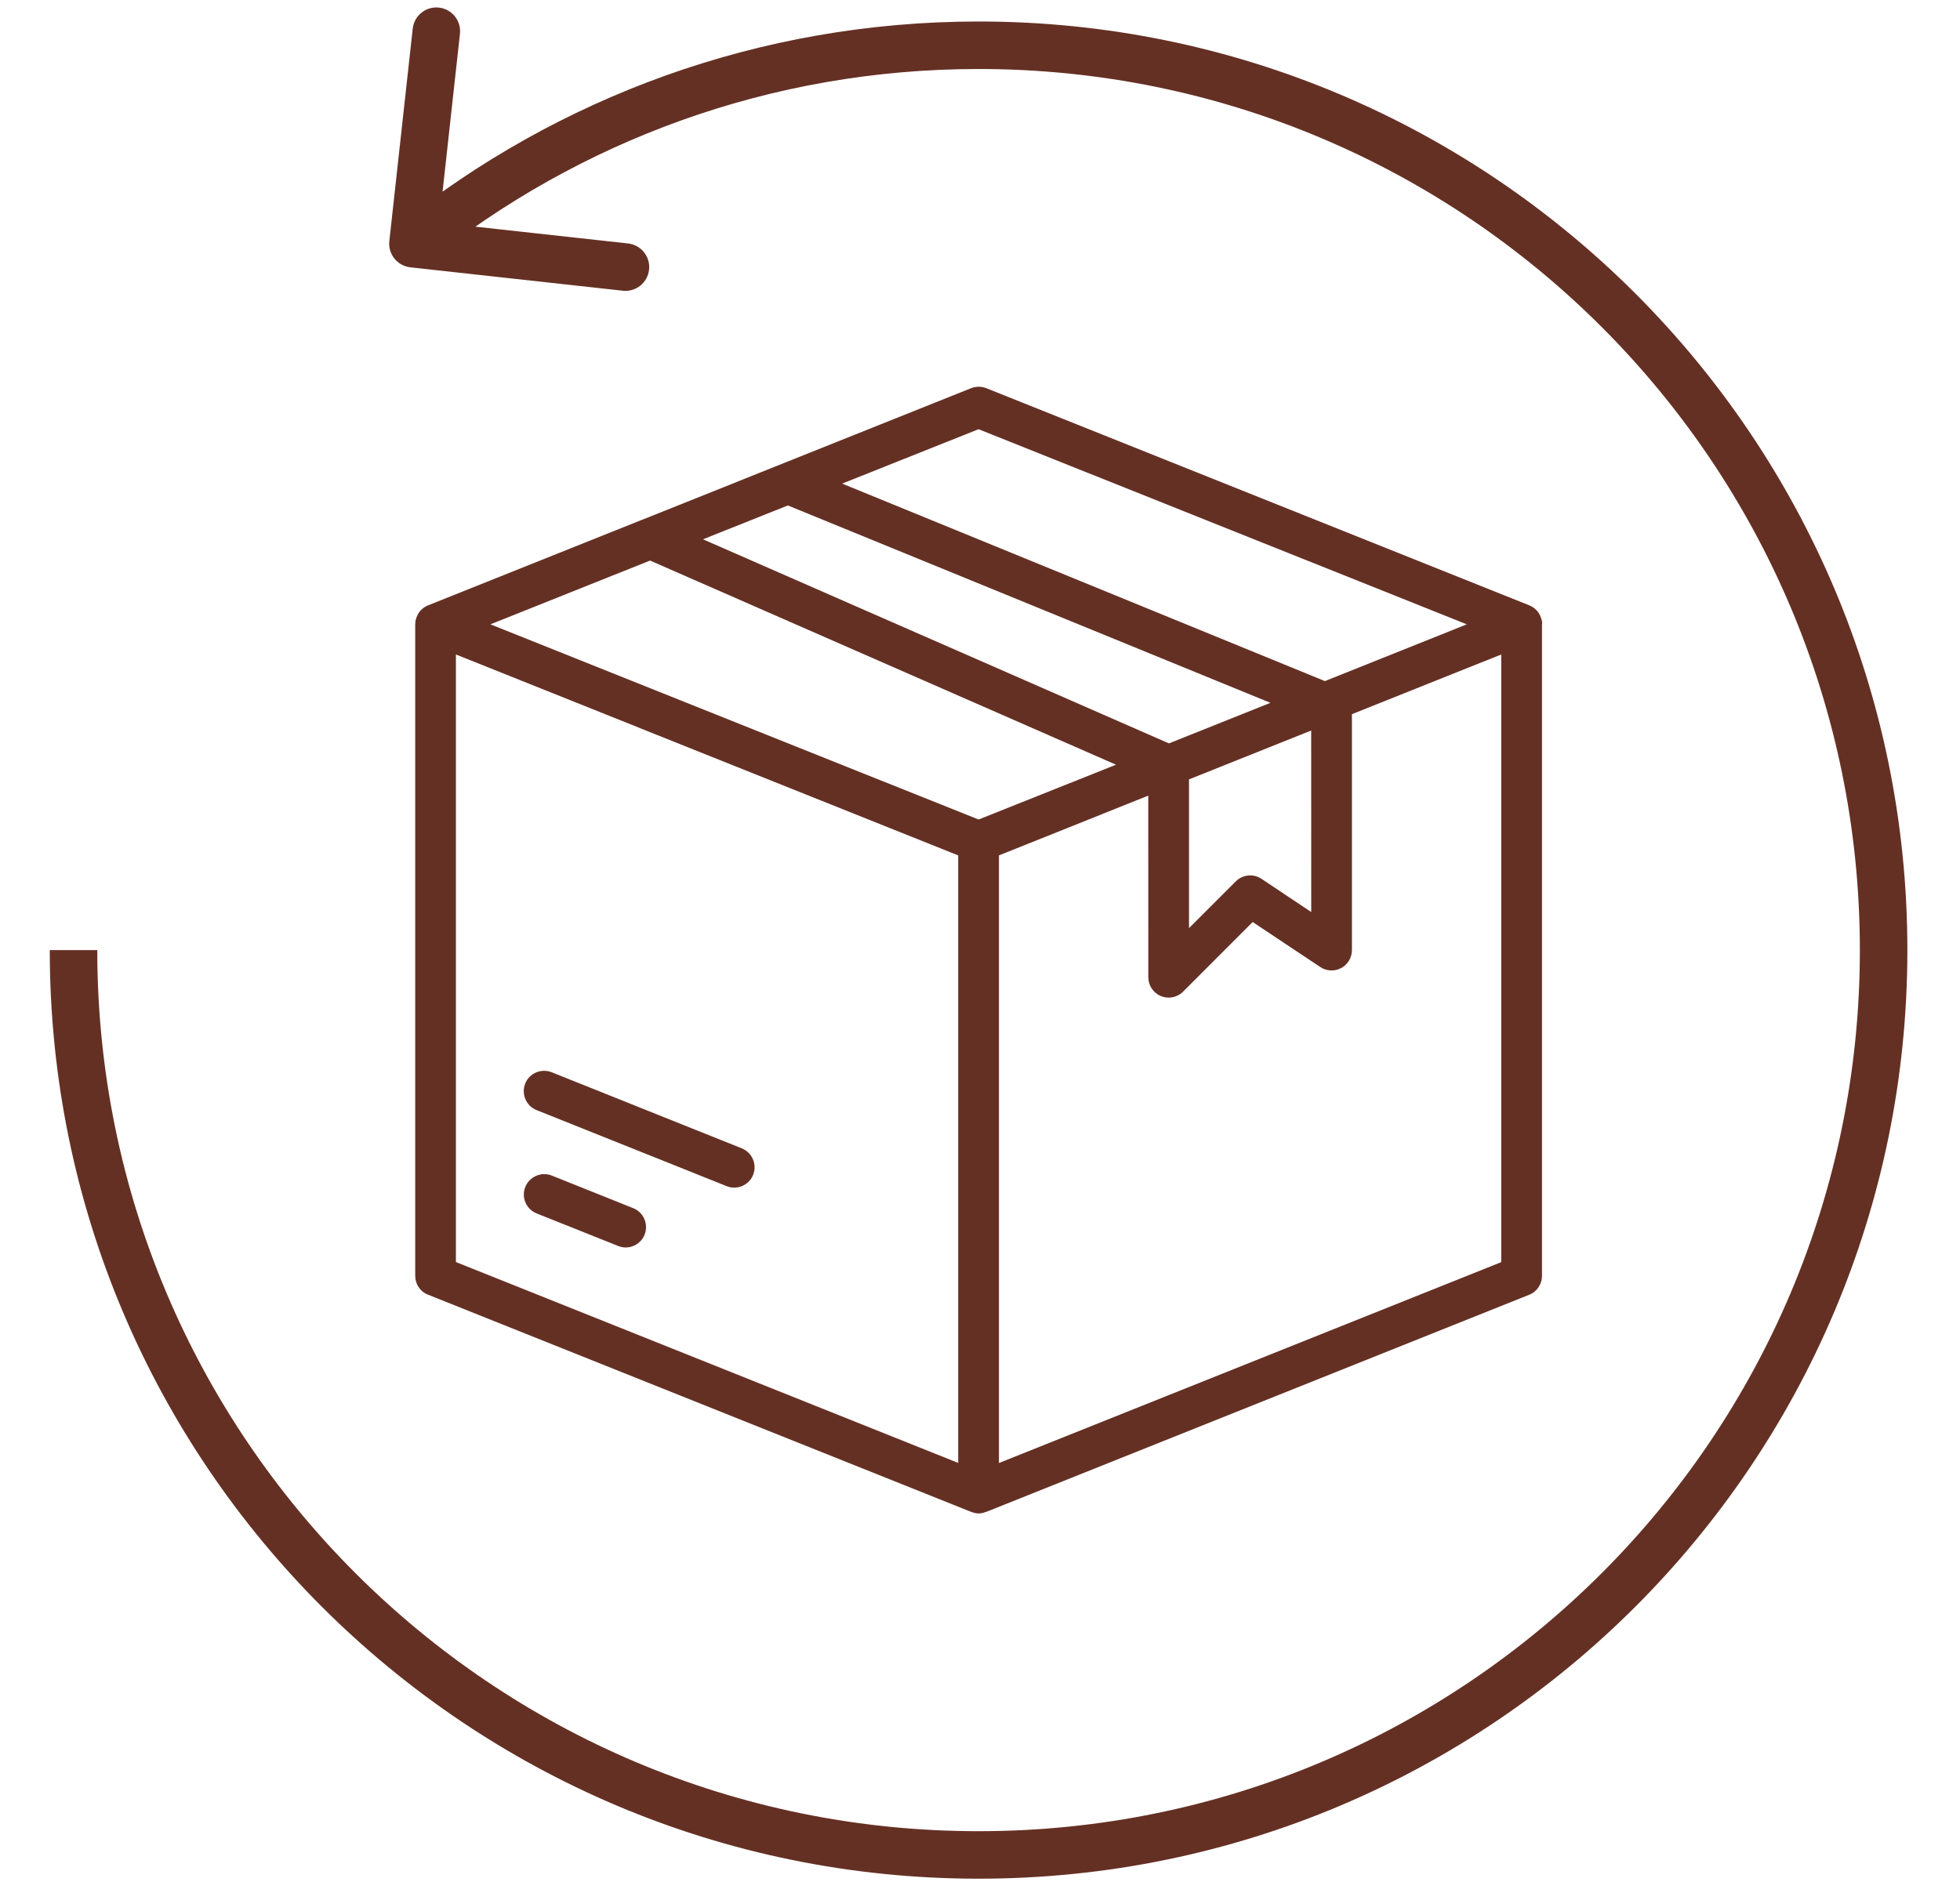
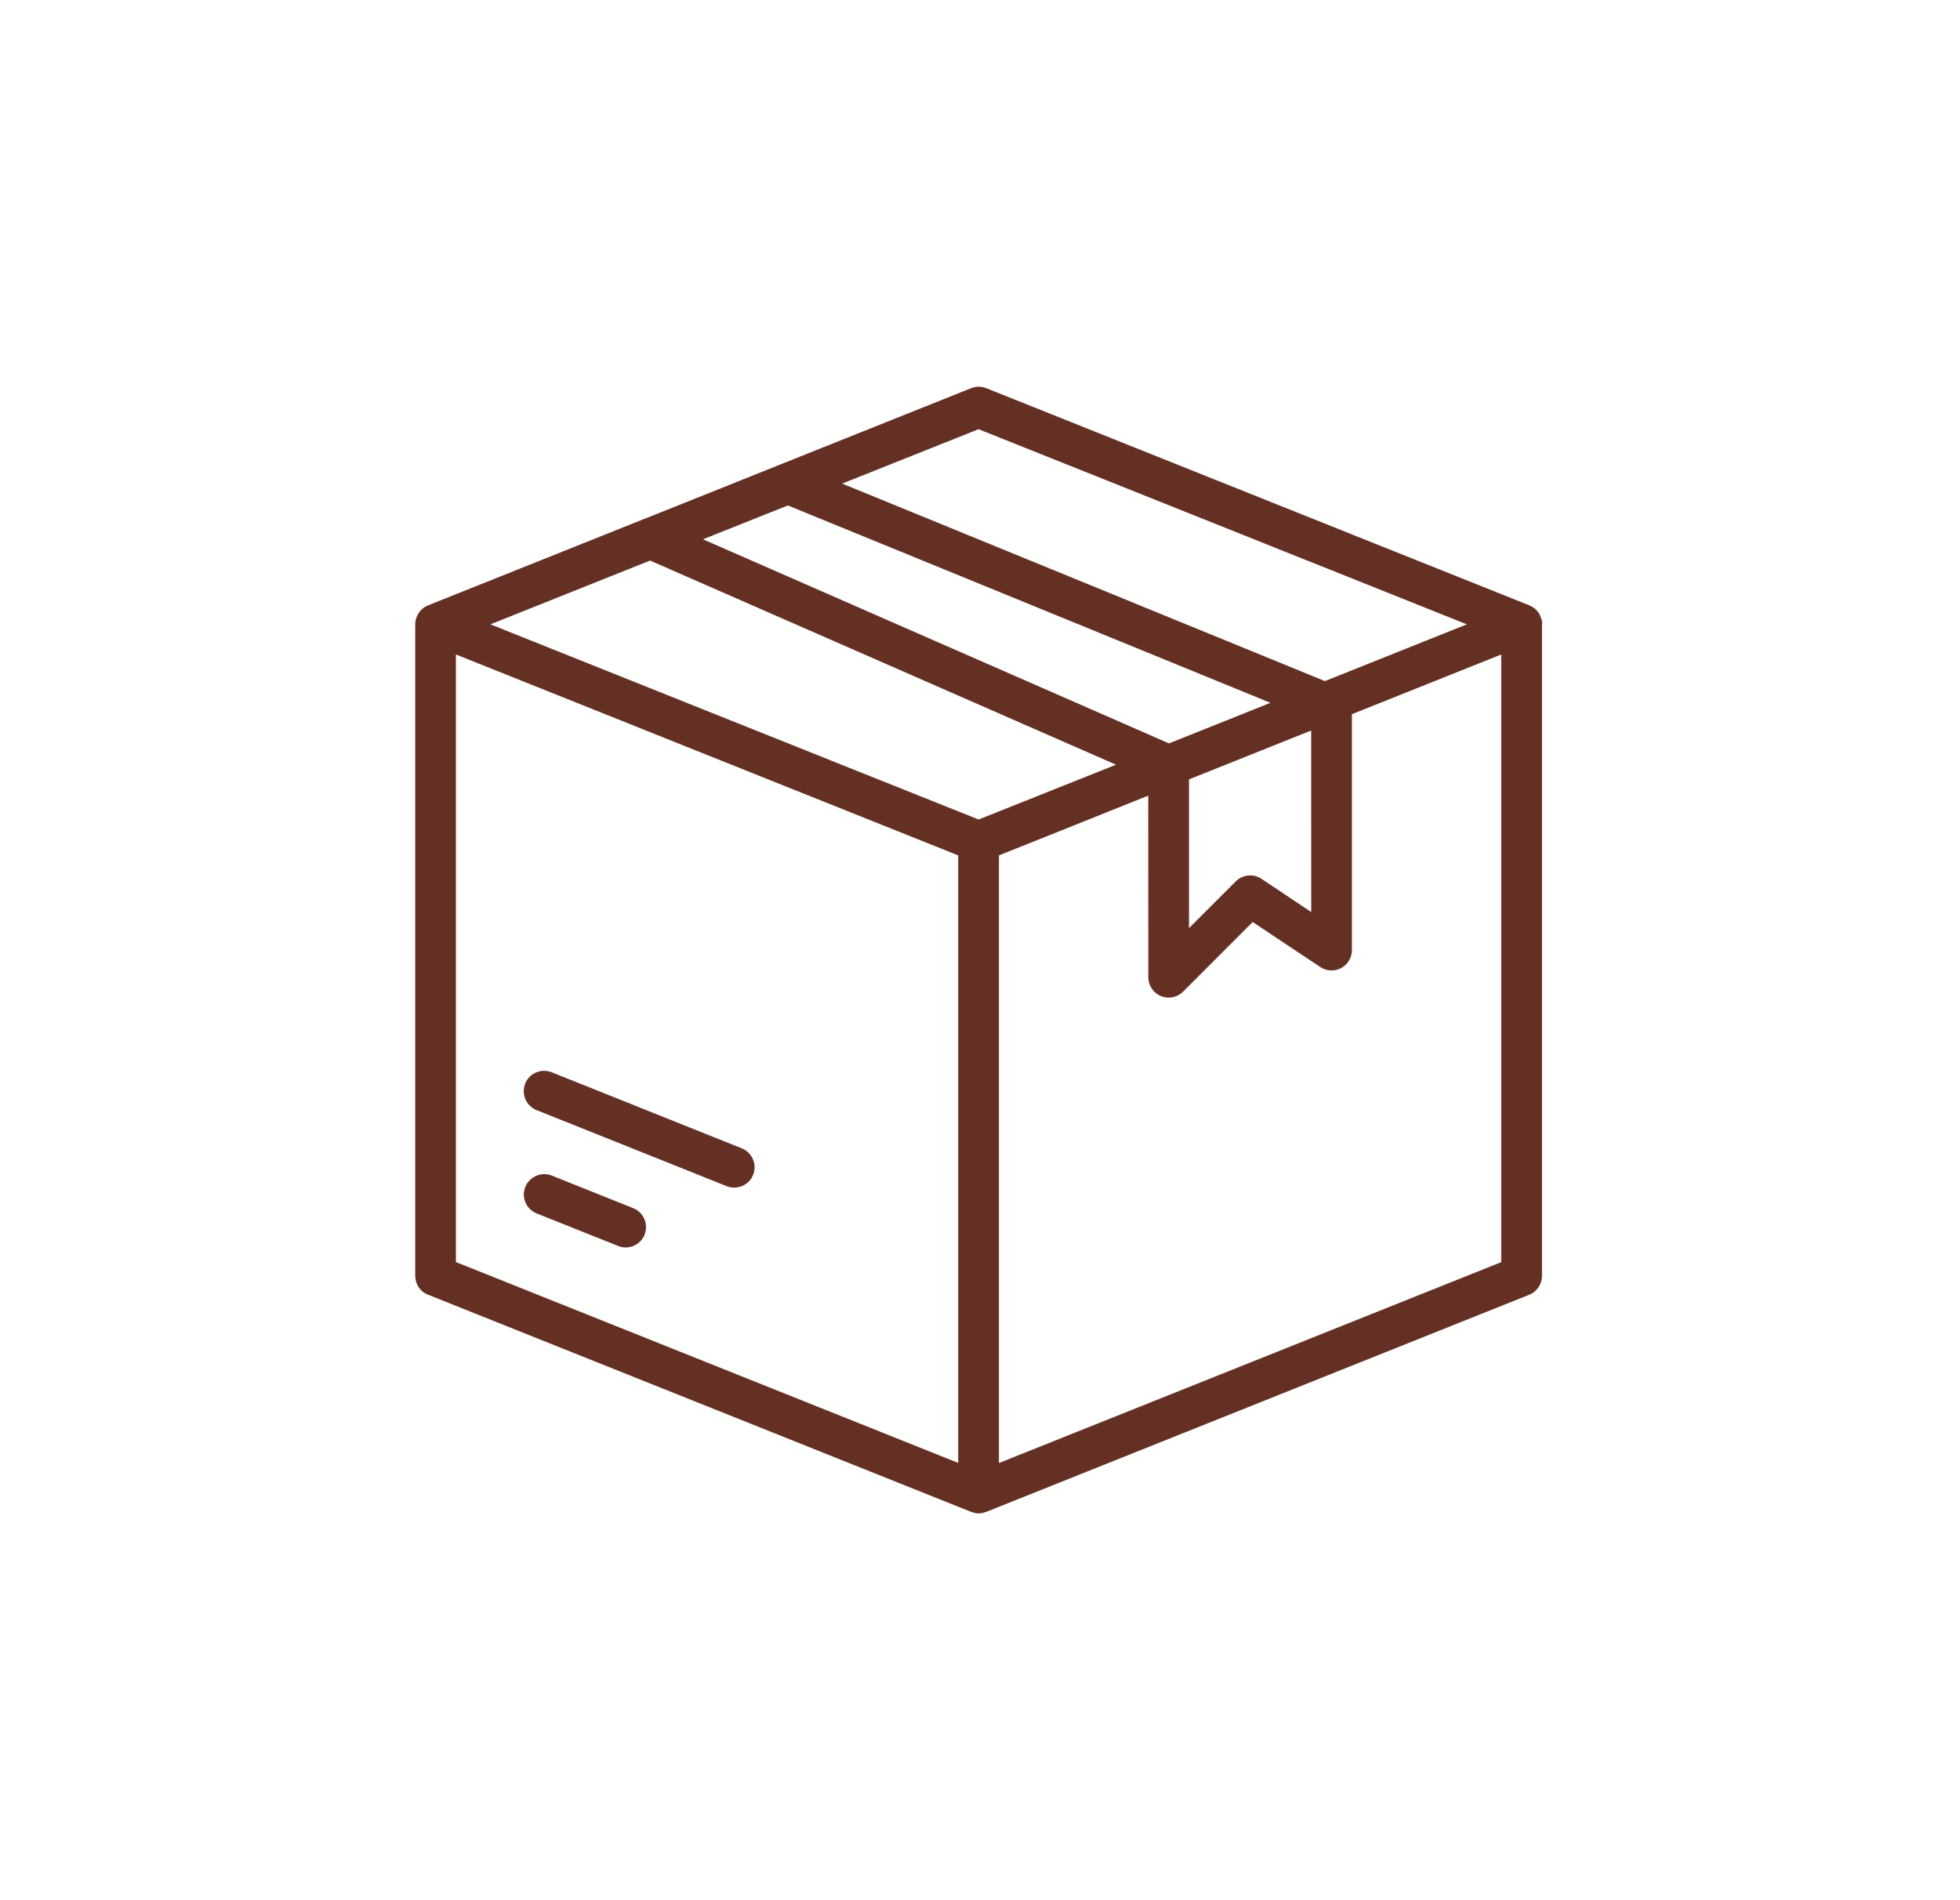
<svg xmlns="http://www.w3.org/2000/svg" width="33" height="32" viewBox="0 0 33 32" fill="none">
  <path d="M12.68 19.785C12.627 19.92 12.497 20 12.362 20C12.318 20 12.277 19.993 12.234 19.975L9.034 18.695C8.858 18.624 8.774 18.425 8.842 18.249C8.911 18.073 9.112 17.988 9.288 18.057L12.488 19.338C12.666 19.411 12.75 19.609 12.68 19.785ZM10.661 20.346L9.29 19.797C9.114 19.727 8.915 19.814 8.844 19.989C8.774 20.165 8.86 20.364 9.036 20.435L10.408 20.983C10.449 20.999 10.492 21.008 10.535 21.008C10.67 21.008 10.8 20.926 10.853 20.793C10.922 20.615 10.837 20.416 10.661 20.346ZM25.962 10.514V21.486C25.962 21.625 25.877 21.754 25.747 21.804L16.604 25.461C16.599 25.464 16.597 25.461 16.592 25.464C16.556 25.477 16.517 25.487 16.478 25.487C16.439 25.487 16.4 25.478 16.364 25.464C16.359 25.461 16.355 25.464 16.352 25.461L7.209 21.804C7.075 21.754 6.991 21.625 6.991 21.486V10.512C6.991 10.487 6.995 10.462 6.999 10.437C7.002 10.43 7.004 10.423 7.007 10.416C7.011 10.398 7.018 10.382 7.027 10.364C7.032 10.357 7.036 10.348 7.039 10.34C7.048 10.324 7.057 10.311 7.068 10.297C7.073 10.29 7.077 10.283 7.084 10.279C7.1 10.263 7.116 10.249 7.134 10.235L7.141 10.228H7.144C7.165 10.214 7.185 10.203 7.208 10.194L10.824 8.748C10.827 8.748 10.829 8.745 10.832 8.745L16.351 6.537C16.433 6.505 16.525 6.505 16.605 6.537L25.748 10.194C25.771 10.203 25.791 10.214 25.812 10.228H25.814C25.817 10.231 25.819 10.232 25.822 10.235C25.84 10.248 25.856 10.263 25.872 10.279C25.876 10.286 25.883 10.29 25.888 10.297C25.899 10.31 25.908 10.324 25.917 10.34C25.922 10.348 25.926 10.357 25.929 10.364C25.938 10.38 25.942 10.398 25.949 10.416C25.952 10.423 25.954 10.43 25.956 10.437C25.964 10.462 25.965 10.487 25.965 10.512C25.962 10.512 25.962 10.514 25.962 10.514L25.962 10.514ZM14.179 8.144L22.307 11.47L24.696 10.514L16.476 7.228L14.179 8.144ZM18.79 12.878L10.945 9.44L8.257 10.514L16.476 13.801L18.79 12.878ZM11.836 9.082L19.681 12.519L21.39 11.836L13.265 8.512L11.836 9.082ZM20.019 15.63L20.806 14.843C20.92 14.729 21.103 14.708 21.238 14.799L22.077 15.359L22.076 12.302L20.019 13.125L20.019 15.63ZM7.676 21.253L16.133 24.636V14.405L7.676 11.022V21.253ZM25.276 11.022L22.762 12.027V16C22.762 16.126 22.693 16.242 22.582 16.302C22.47 16.362 22.335 16.355 22.23 16.286L21.091 15.527L19.919 16.7C19.853 16.766 19.765 16.8 19.677 16.8C19.633 16.8 19.588 16.791 19.547 16.775C19.419 16.723 19.334 16.597 19.334 16.457L19.333 13.399L16.819 14.405V24.638L25.276 21.255L25.276 11.022Z" fill="#653024" />
-   <path d="M6.555 4.06C6.531 4.28 6.689 4.477 6.909 4.502L10.487 4.896C10.707 4.92 10.904 4.761 10.928 4.542C10.953 4.322 10.794 4.125 10.575 4.1L7.394 3.75L7.744 0.569C7.768 0.35 7.61 0.152 7.39 0.128C7.171 0.104 6.973 0.262 6.949 0.482L6.555 4.06ZM31.314 16C31.314 24.195 24.671 30.838 16.476 30.838V31.638C25.113 31.638 32.114 24.637 32.114 16H31.314ZM16.476 30.838C8.281 30.838 1.638 24.195 1.638 16H0.838C0.838 24.637 7.84 31.638 16.476 31.638V30.838ZM16.476 1.162C24.671 1.162 31.314 7.805 31.314 16H32.114C32.114 7.363 25.113 0.362 16.476 0.362V1.162ZM7.203 4.416C9.743 2.38 12.967 1.162 16.476 1.162V0.362C12.778 0.362 9.379 1.646 6.702 3.792L7.203 4.416Z" fill="#653024" />
</svg>